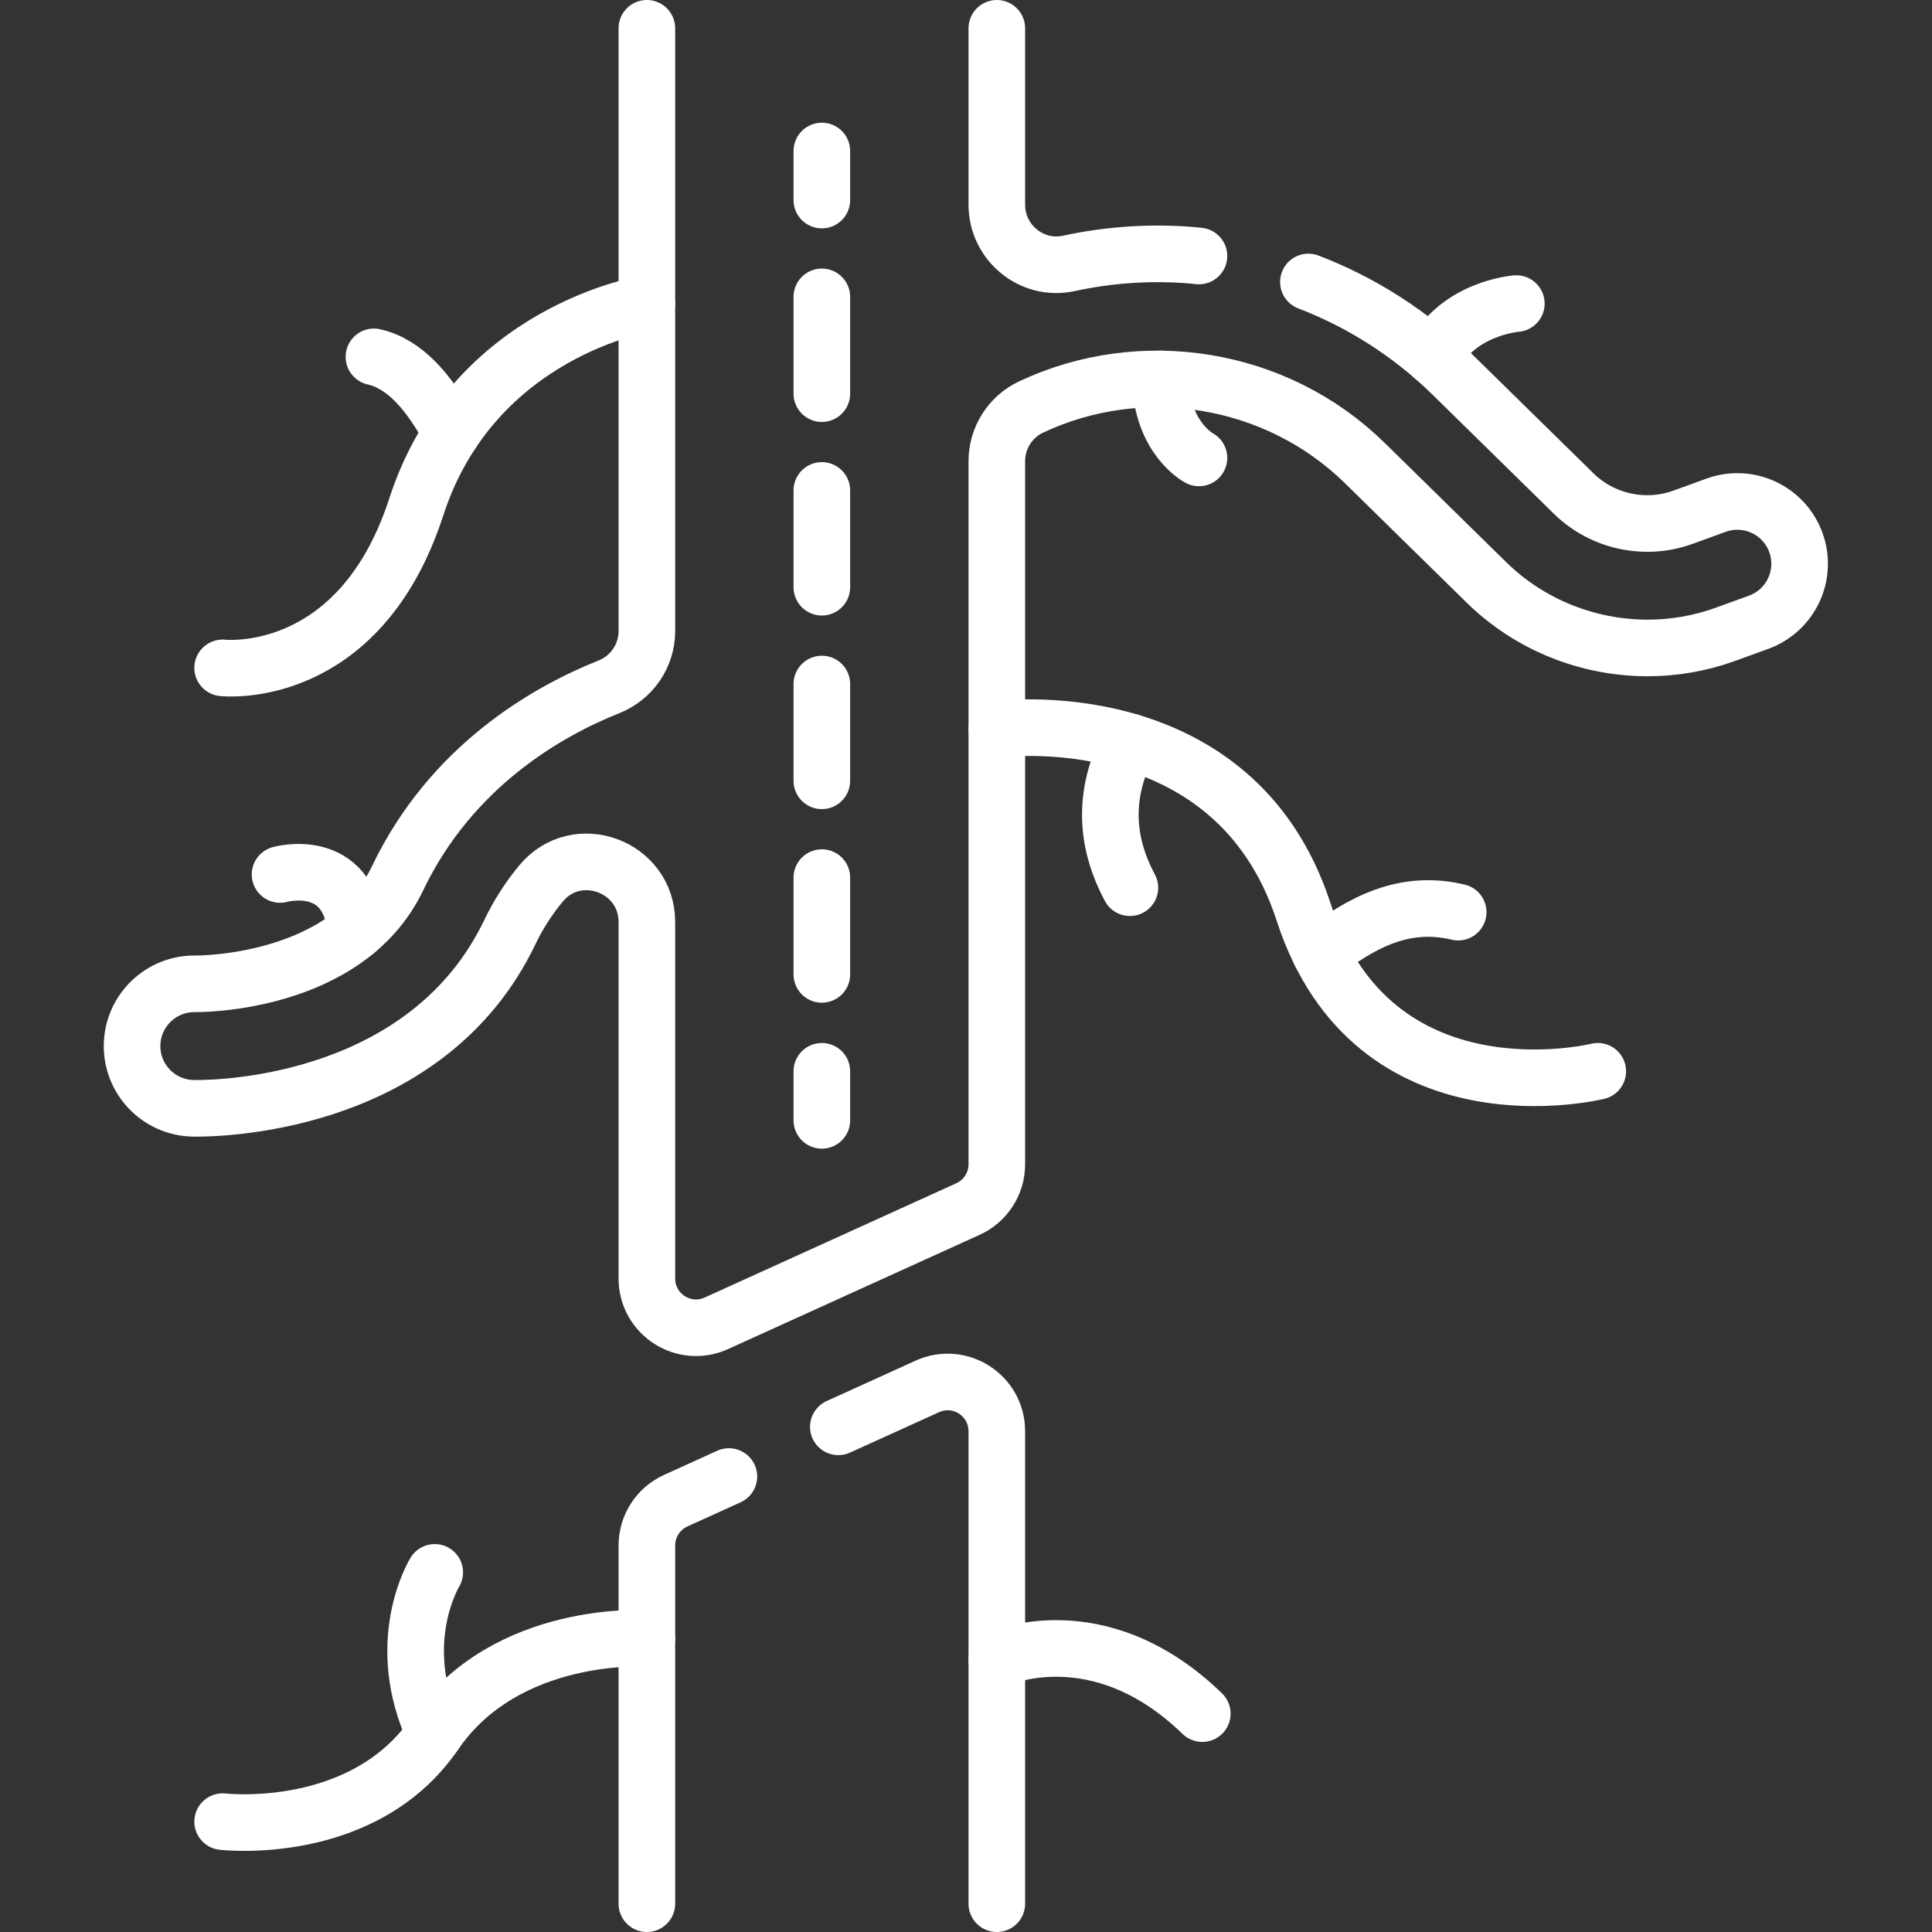
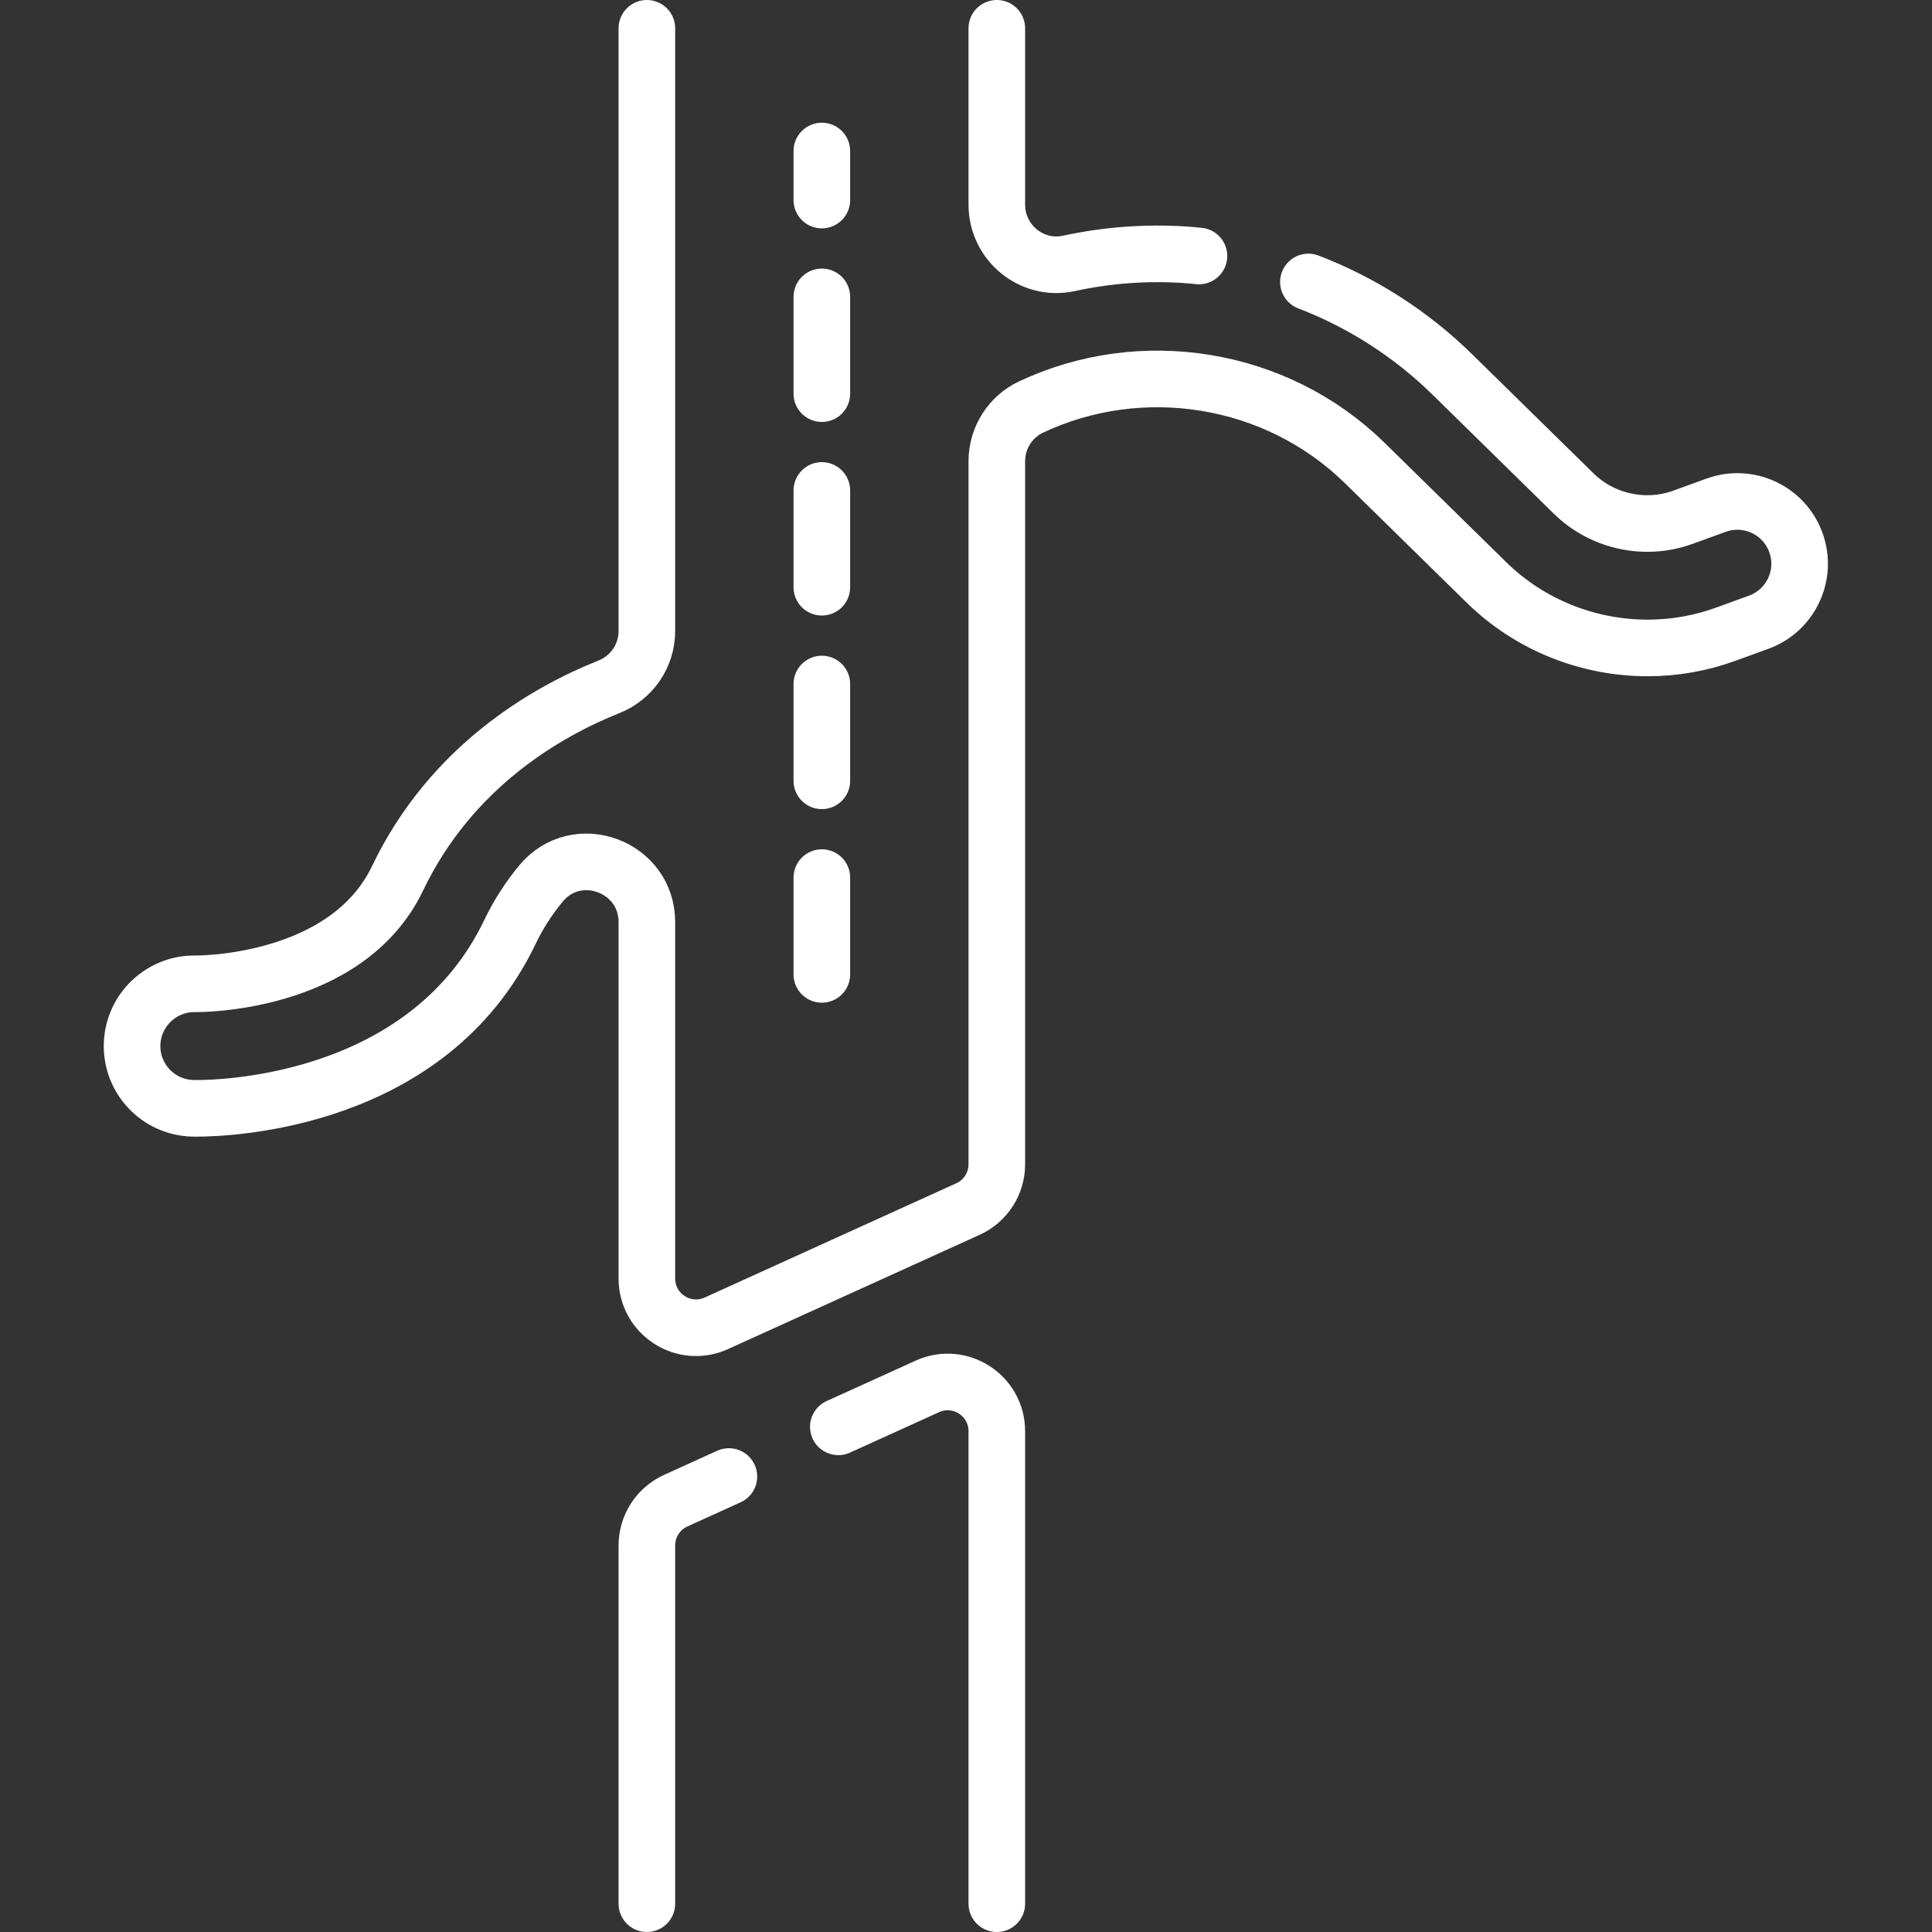
<svg xmlns="http://www.w3.org/2000/svg" width="512" height="512" viewBox="0 0 512 512" fill="none">
  <rect x="0" y="0" width="512" height="512" fill="#333333" stroke="none" />
  <path d="M217.797 40.019V53.019" stroke="white" stroke-width="15" stroke-linecap="round" stroke-linejoin="round" />
  <path d="M217.797 78.672V271.078" stroke="white" stroke-width="15" stroke-linecap="round" stroke-linejoin="round" stroke-dasharray="25.65 25.65" />
-   <path d="M217.797 283.905V296.905" stroke="white" stroke-width="15" stroke-linecap="round" stroke-linejoin="round" />
-   <path d="M171.427 80.452C171.427 80.452 125.52 87.533 110.327 134.318C95.134 181.102 59 176.993 59 176.993" stroke="white" stroke-width="15" stroke-miterlimit="10" stroke-linecap="round" stroke-linejoin="round" />
-   <path d="M99.097 94.571C107.211 96.389 113.848 103.932 119.615 114.858M264.166 193.282C264.166 193.282 326.986 184.782 345.48 241.73C363.975 298.678 423.425 283.904 423.425 283.904" stroke="white" stroke-width="15" stroke-miterlimit="10" stroke-linecap="round" stroke-linejoin="round" />
-   <path d="M386.434 241.73C372.274 238.319 360.807 244.376 350.017 252.81M299.434 235.251C292.522 222.366 292.522 209.482 299.434 196.597M171.427 434.201C171.427 434.201 134.192 431.668 115.214 459.411C96.236 487.153 59.001 482.749 59.001 482.749" stroke="white" stroke-width="15" stroke-miterlimit="10" stroke-linecap="round" stroke-linejoin="round" />
-   <path d="M115.213 416.696C115.213 416.696 103.806 435.191 115.213 459.412M74.218 231.744C74.218 231.744 92.439 226.6 94.337 246.787M401.847 80.452C401.847 80.452 386.418 81.581 379.821 94.572M317.738 121.351C317.738 121.351 307.825 116.195 307.497 100.429M264.166 439.754C264.166 439.754 290.875 427.265 318.619 454.127" stroke="white" stroke-width="15" stroke-miterlimit="10" stroke-linecap="round" stroke-linejoin="round" />
  <path d="M264.166 504.5V379.279C264.166 369.804 254.376 363.497 245.749 367.415L222.164 378.126M193.164 391.295L179.069 397.696C176.791 398.731 174.858 400.4 173.503 402.504C172.148 404.608 171.427 407.058 171.427 409.56V504.5M171.427 7.5V167.238C171.427 173.756 167.446 179.59 161.393 182.007C144.899 188.591 119.577 203.059 105.353 232.774C91.802 261.081 52.245 260.721 51.934 260.722C42.845 260.498 35.246 267.673 35.006 276.783C34.766 285.893 41.957 293.471 51.067 293.711C51.214 293.715 51.56 293.722 52.086 293.722C60.402 293.722 113.624 291.93 135.119 247.023C137.329 242.41 140.097 238.086 143.362 234.148C152.821 222.717 171.428 229.525 171.428 244.362V338.825C171.428 348.3 181.219 354.607 189.846 350.689L256.525 320.408C258.804 319.374 260.736 317.704 262.092 315.6C263.447 313.497 264.167 311.047 264.167 308.544V122.228C264.167 116.103 267.675 110.497 273.213 107.88C302.261 94.156 338.06 99.527 361.741 122.765L393.934 154.354C405.453 165.657 420.939 171.715 436.645 171.714C443.678 171.719 450.658 170.494 457.269 168.096L466.052 164.904C474.616 161.791 479.035 152.324 475.923 143.759C472.809 135.194 463.342 130.778 454.778 133.889L445.995 137.081C435.997 140.713 424.638 138.248 417.047 130.8L384.854 99.21C373.956 88.528 360.984 80.194 346.738 74.724" stroke="white" stroke-width="15" stroke-miterlimit="10" stroke-linecap="round" stroke-linejoin="round" />
  <path d="M317.738 67.842C316.544 67.723 315.351 67.602 314.151 67.522C303.797 66.834 293.398 67.602 283.257 69.804C273.423 71.938 264.166 64.307 264.166 54.244V7.5" stroke="white" stroke-width="15" stroke-miterlimit="10" stroke-linecap="round" stroke-linejoin="round" />
</svg>